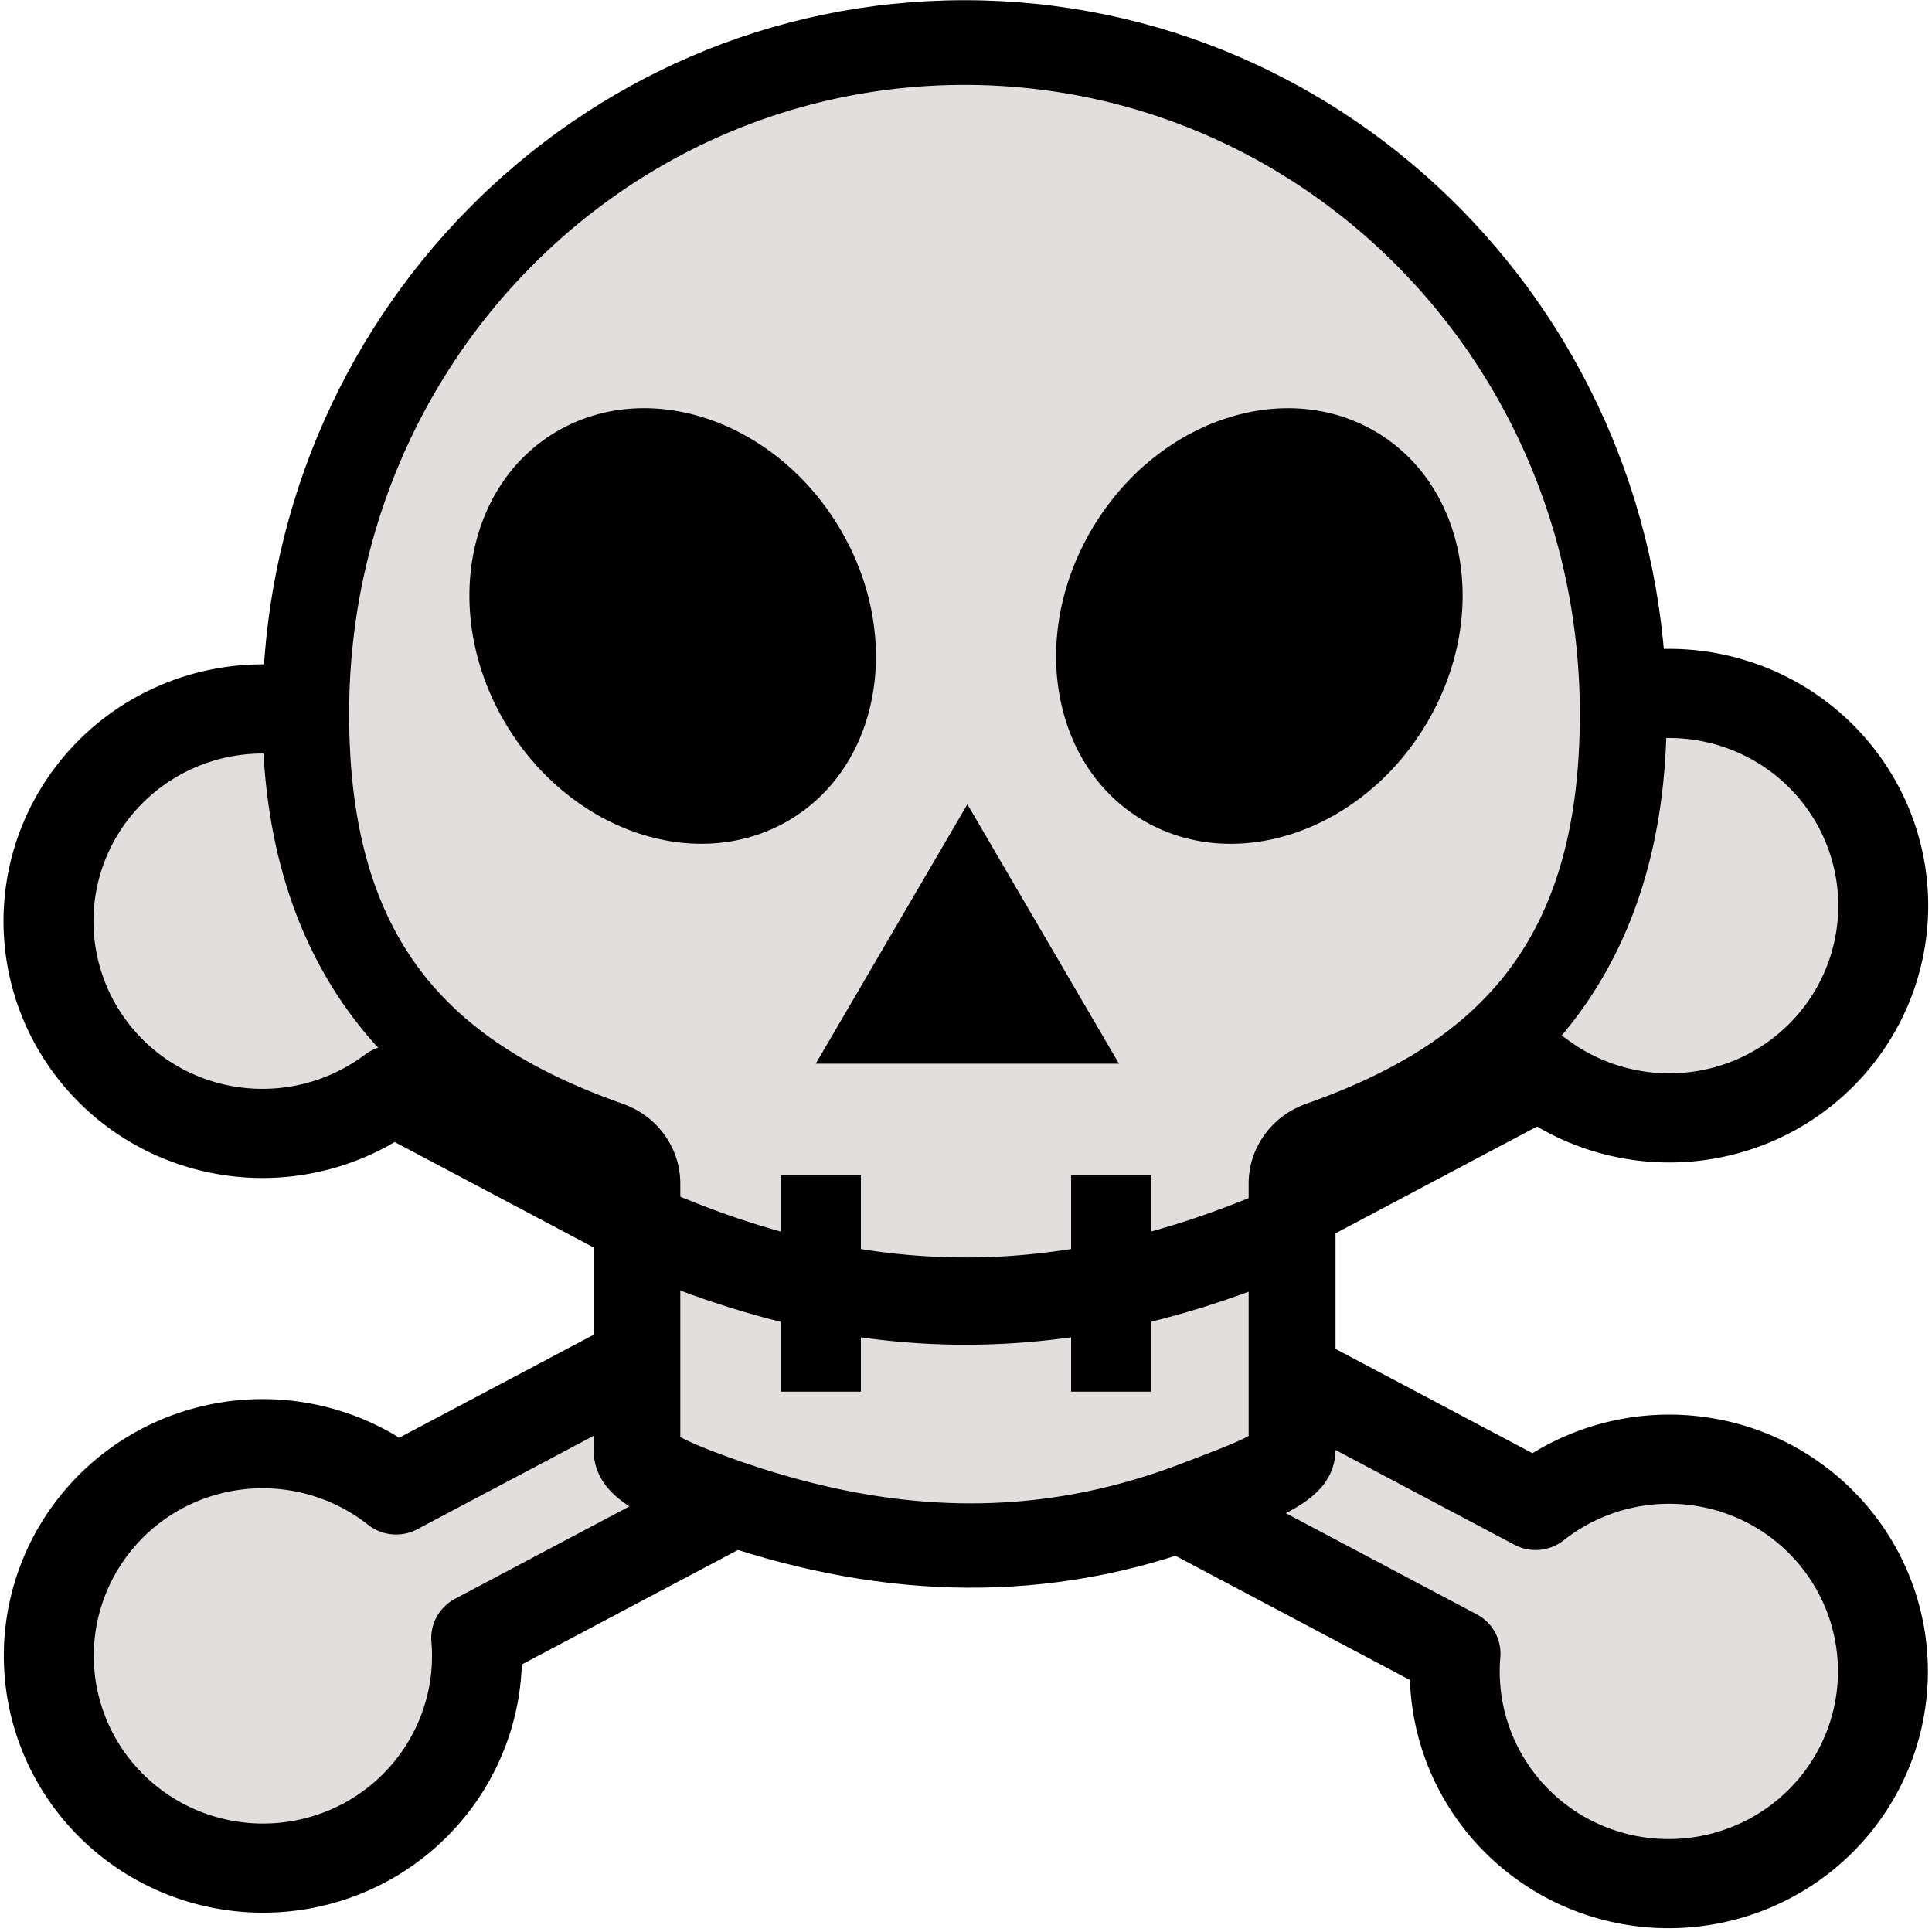
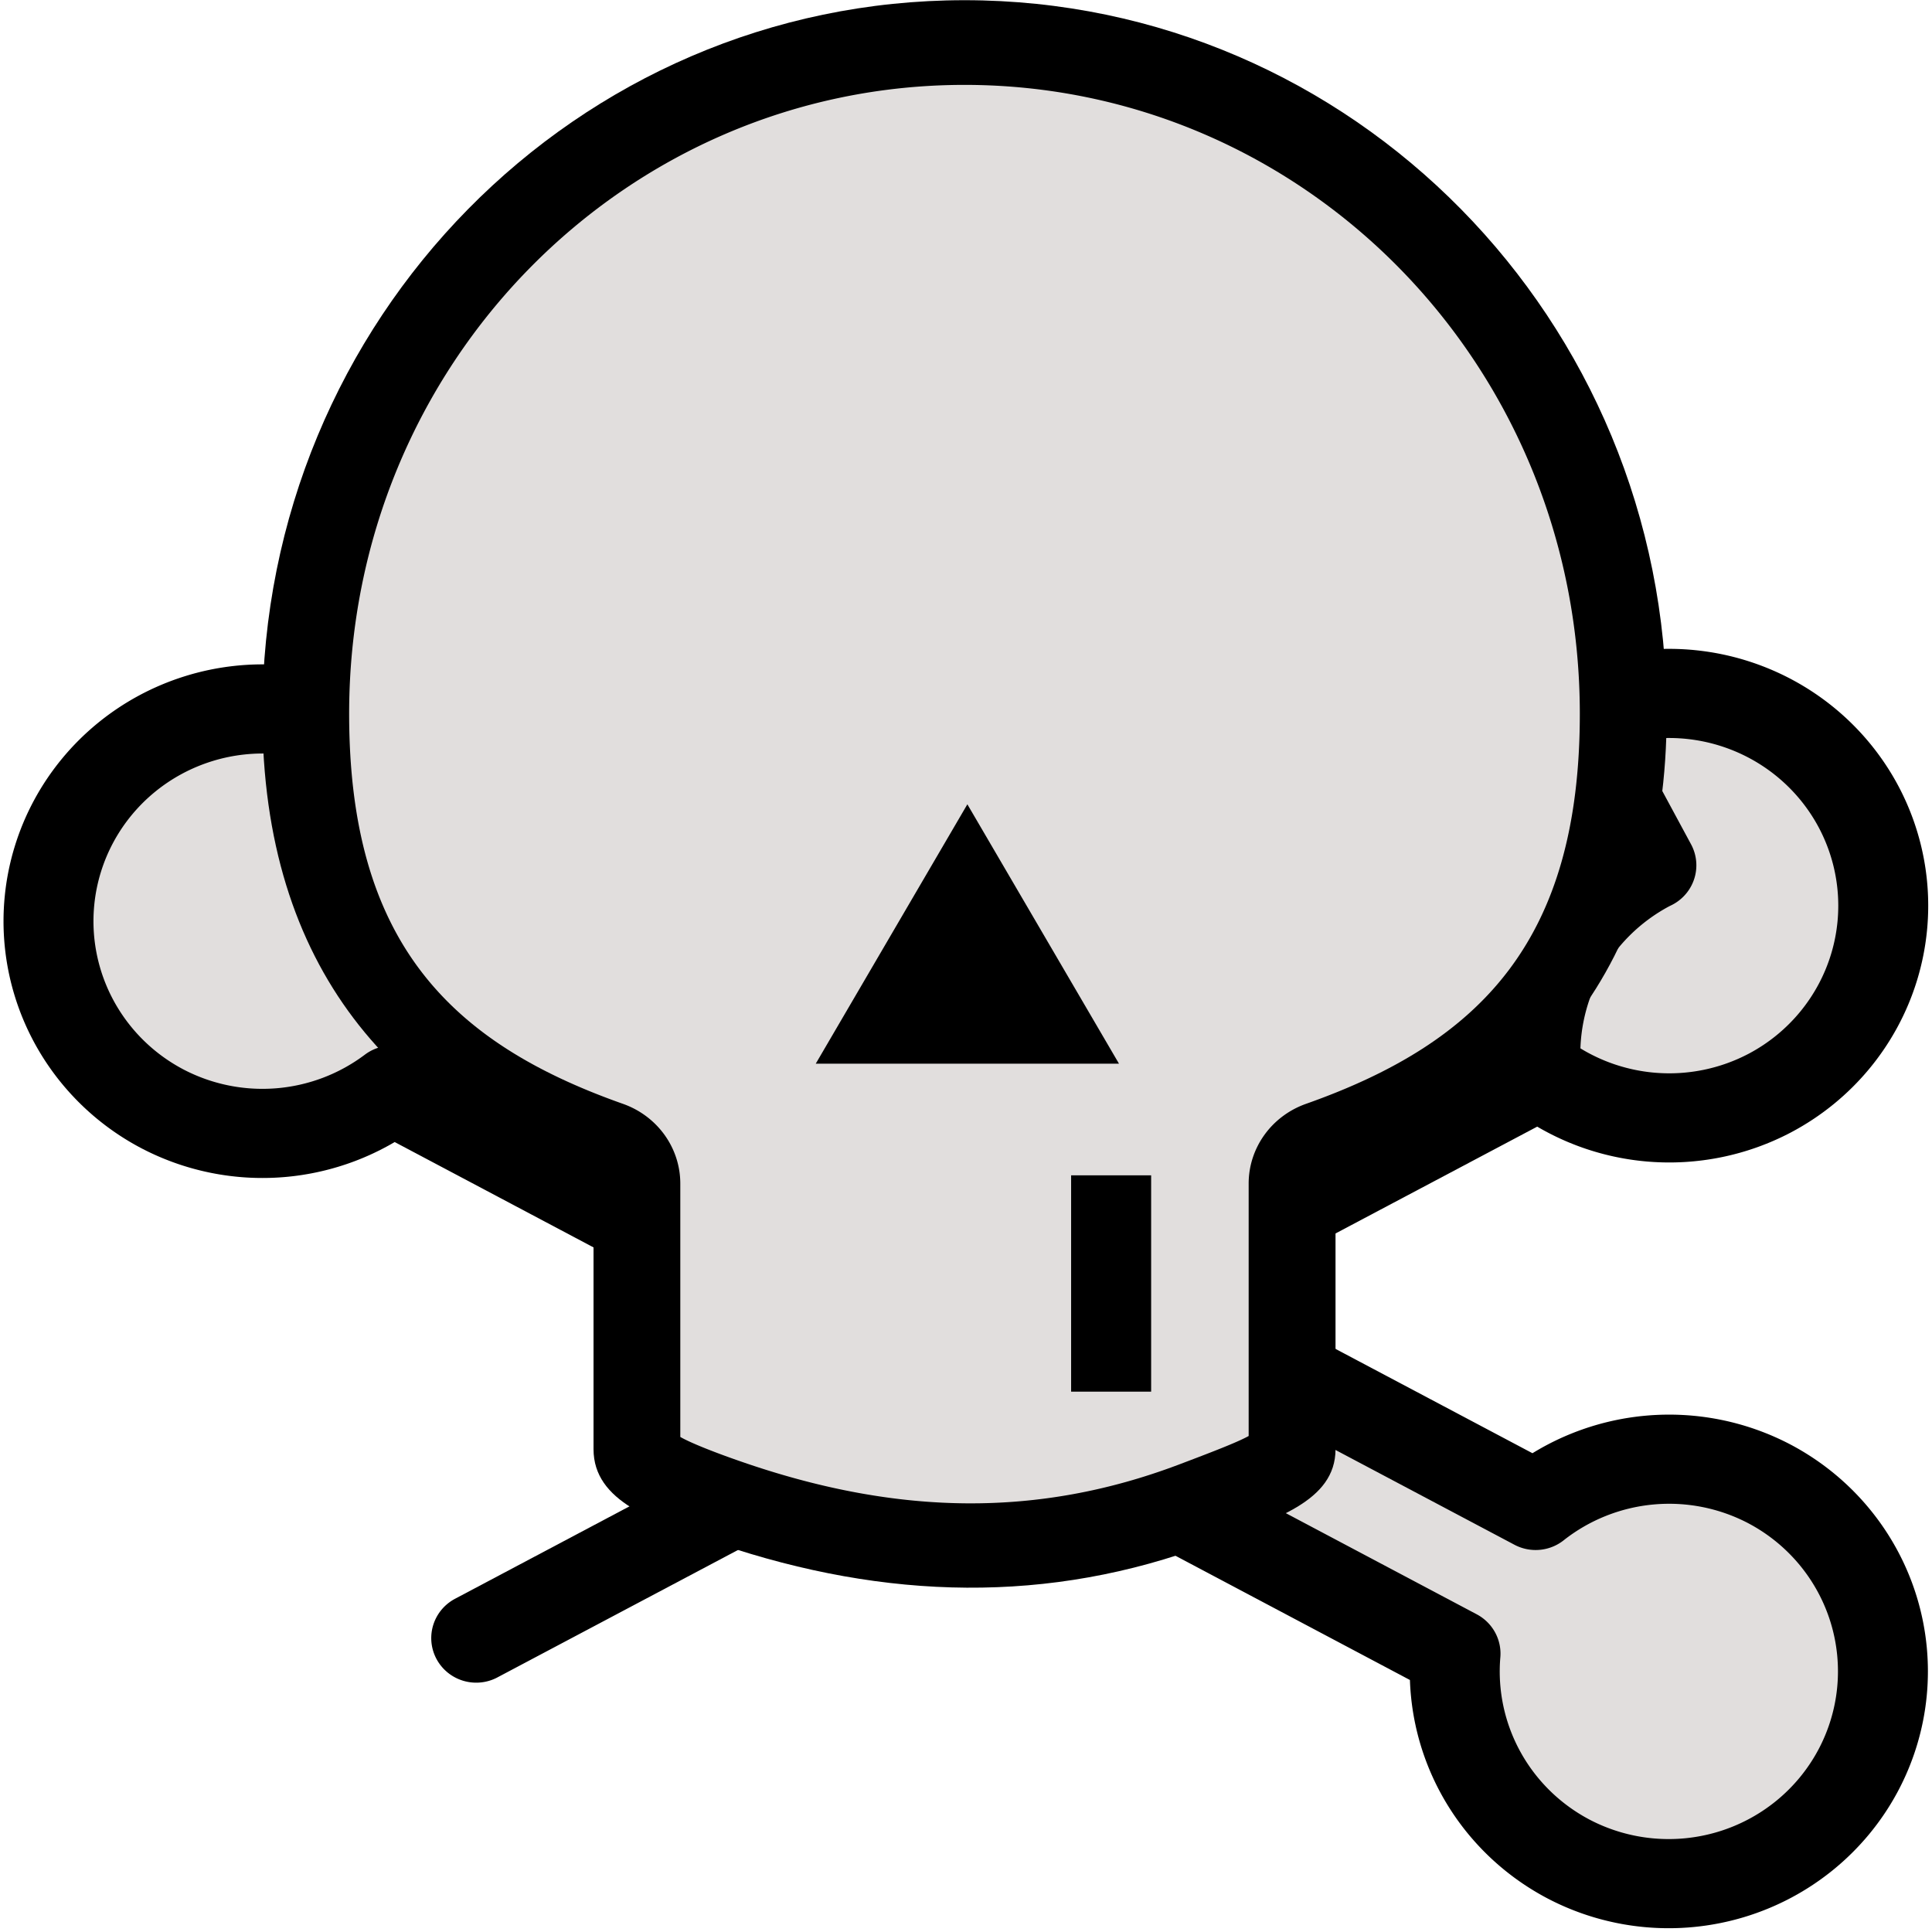
<svg xmlns="http://www.w3.org/2000/svg" width="24" height="24" version="1.1" viewBox="0 0 6.35 6.35">
  <defs>
    <filter id="filter864" x="-3.8538e-7" y="-3.2596e-7" width="1" height="1" color-interpolation-filters="sRGB">
      <feGaussianBlur stdDeviation="2.0360315e-06" />
    </filter>
  </defs>
  <g transform="matrix(1.009 0 0 1 -.029 1.053)" fill="#e1dedd" stroke="#000" stroke-linecap="round" stroke-linejoin="round" stroke-width=".293">
    <path d="m1.203 1.354a0.698 0.698 0 0 0-0.934 0.292 0.698 0.698 0 0 0 0.286 0.944 0.698 0.698 0 0 0 0.751-0.06l3.464 1.852a0.698 0.698 0 0 0 0.366 0.674 0.698 0.698 0 0 0 0.944-0.287 0.698 0.698 0 0 0-0.286-0.944 0.698 0.698 0 0 0-0.763 0.07l-3.454-1.846a0.698 0.698 0 0 0-0.364-0.689 0.698 0.698 0 0 0-0.01-0.005z" />
-     <path d="m5.147 1.303a0.698 0.698 0 0 1 0.934 0.292 0.698 0.698 0 0 1-0.286 0.944 0.698 0.698 0 0 1-0.751-0.06l-3.464 1.852a0.698 0.698 0 0 1-0.366 0.674 0.698 0.698 0 0 1-0.944-0.287 0.698 0.698 0 0 1 0.286-0.944 0.698 0.698 0 0 1 0.763 0.07l3.454-1.846a0.698 0.698 0 0 1 0.364-0.689 0.698 0.698 0 0 1 0.01-0.005z" />
+     <path d="m5.147 1.303a0.698 0.698 0 0 1 0.934 0.292 0.698 0.698 0 0 1-0.286 0.944 0.698 0.698 0 0 1-0.751-0.06l-3.464 1.852l3.454-1.846a0.698 0.698 0 0 1 0.364-0.689 0.698 0.698 0 0 1 0.01-0.005z" />
  </g>
  <path transform="matrix(.319 0 0 .311 -.658 -.733)" d="m12 2.359c-3.995 0-7.234 3.376-7.234 7.541 2e-7 2.7 1.366 4.224 3.412 4.965v2.807c0 0.555 0.618 0.766 1.299 1.002 1.712 0.594 3.396 0.638 5.047 0 0.672-0.26 1.299-0.447 1.299-1.002v-2.807c2.046-0.741 3.412-2.265 3.412-4.965 0-4.165-3.239-7.541-7.234-7.541z" filter="url(#filter864)" opacity=".998" />
  <path transform="matrix(.319 0 0 .311 -.658 -.733)" d="m12 3.254c-3.49 0-6.34 2.946-6.34 6.646 2e-7 2.398 1.026 3.473 2.822 4.123a0.896 0.896 0 0 1 0.59 0.842v2.678c0.106 0.063 0.366 0.17 0.697 0.285 1.553 0.539 2.985 0.569 4.432 0.01 0.343-0.133 0.612-0.239 0.727-0.305v-2.668a0.896 0.896 0 0 1 0.59-0.842c1.796-0.651 2.822-1.725 2.822-4.123 0-3.701-2.849-6.646-6.34-6.646z" fill="#e1dedd" filter="url(#filter864)" opacity=".998" stroke-linecap="round" stroke-linejoin="round" stroke-width=".926" />
  <g transform="matrix(1 0 0 .988 .058 -.21)">
-     <ellipse transform="rotate(-30)" cx=".717" cy="3.064" rx=".638" ry=".751" />
-     <ellipse transform="rotate(30)" cx="4.682" cy="-.053" rx=".638" ry=".751" />
-   </g>
+     </g>
  <path transform="matrix(12.155 0 0 -12.008 -35.911 40.865)" d="m3.216 3.183-0.041-0.071h0.082z" stop-color="#000000" />
  <g fill="none" stroke="#000">
-     <path d="m2.196 4.072c0.679 0.278 1.302 0.267 1.959 0" stroke-linecap="square" stroke-width=".287px" />
-     <path d="m2.698 3.863v0.711" stroke-width=".263px" />
    <path d="m3.652 3.863v0.711" stroke-width=".263px" />
  </g>
</svg>